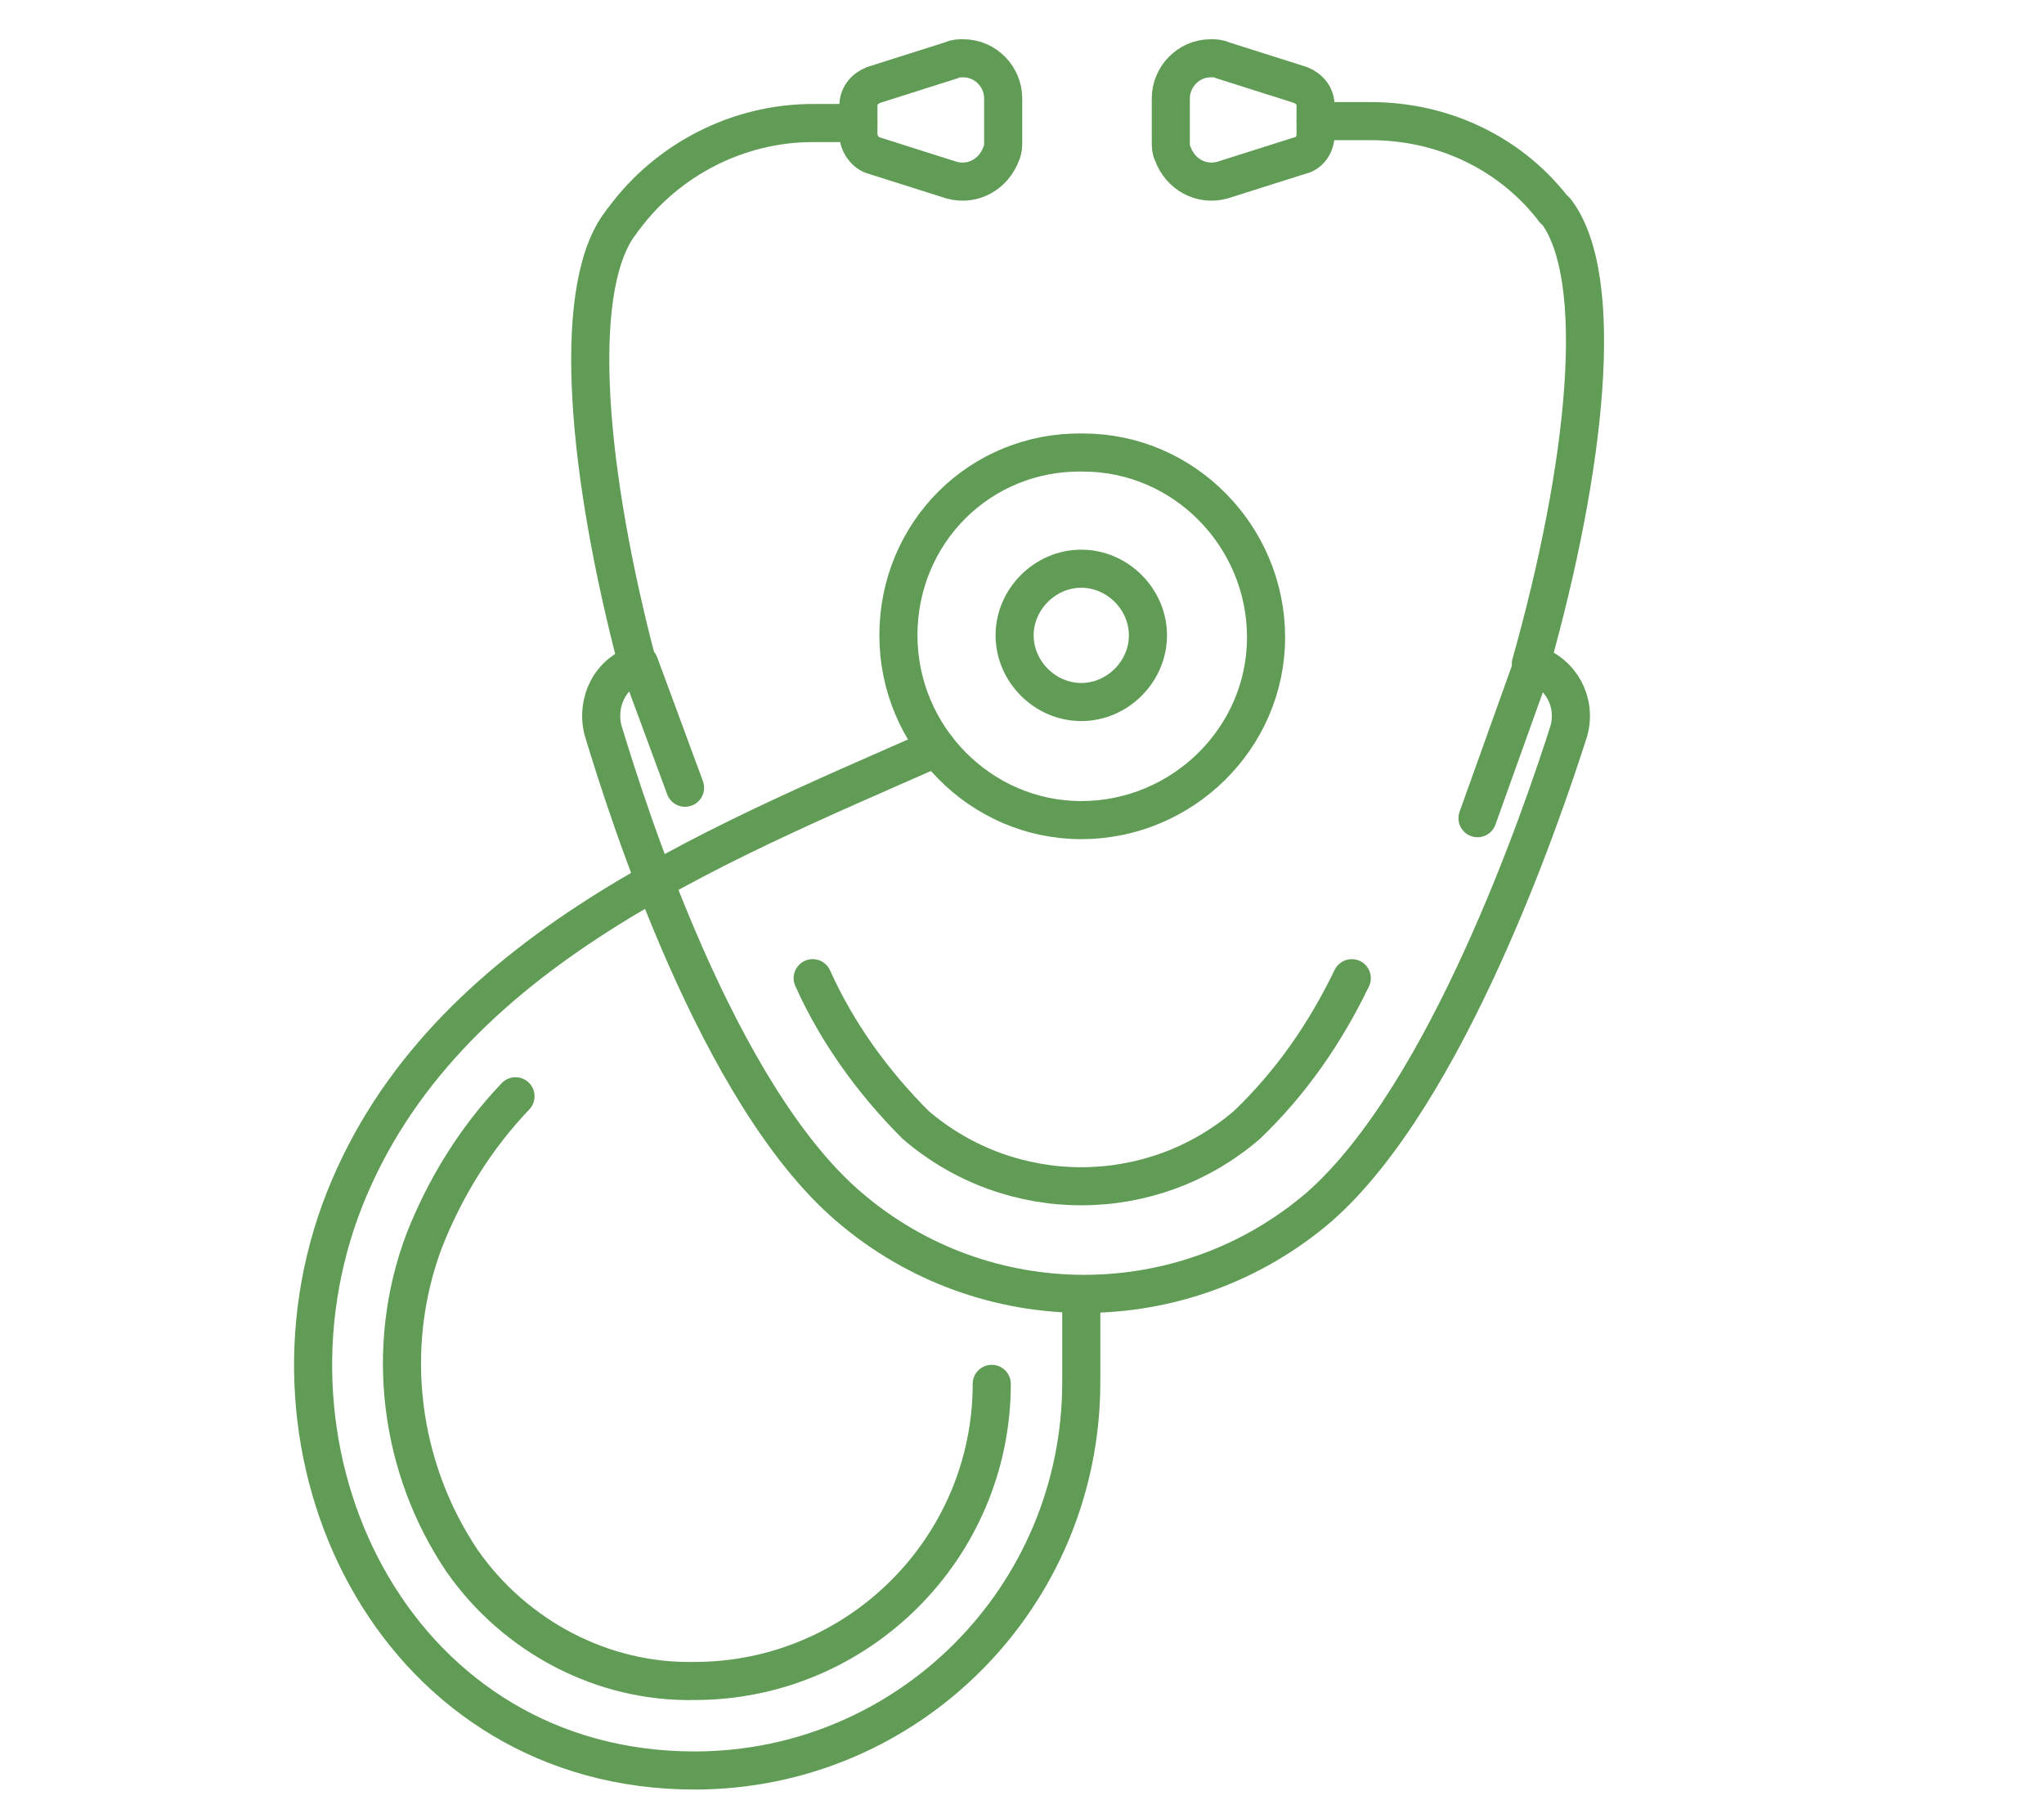
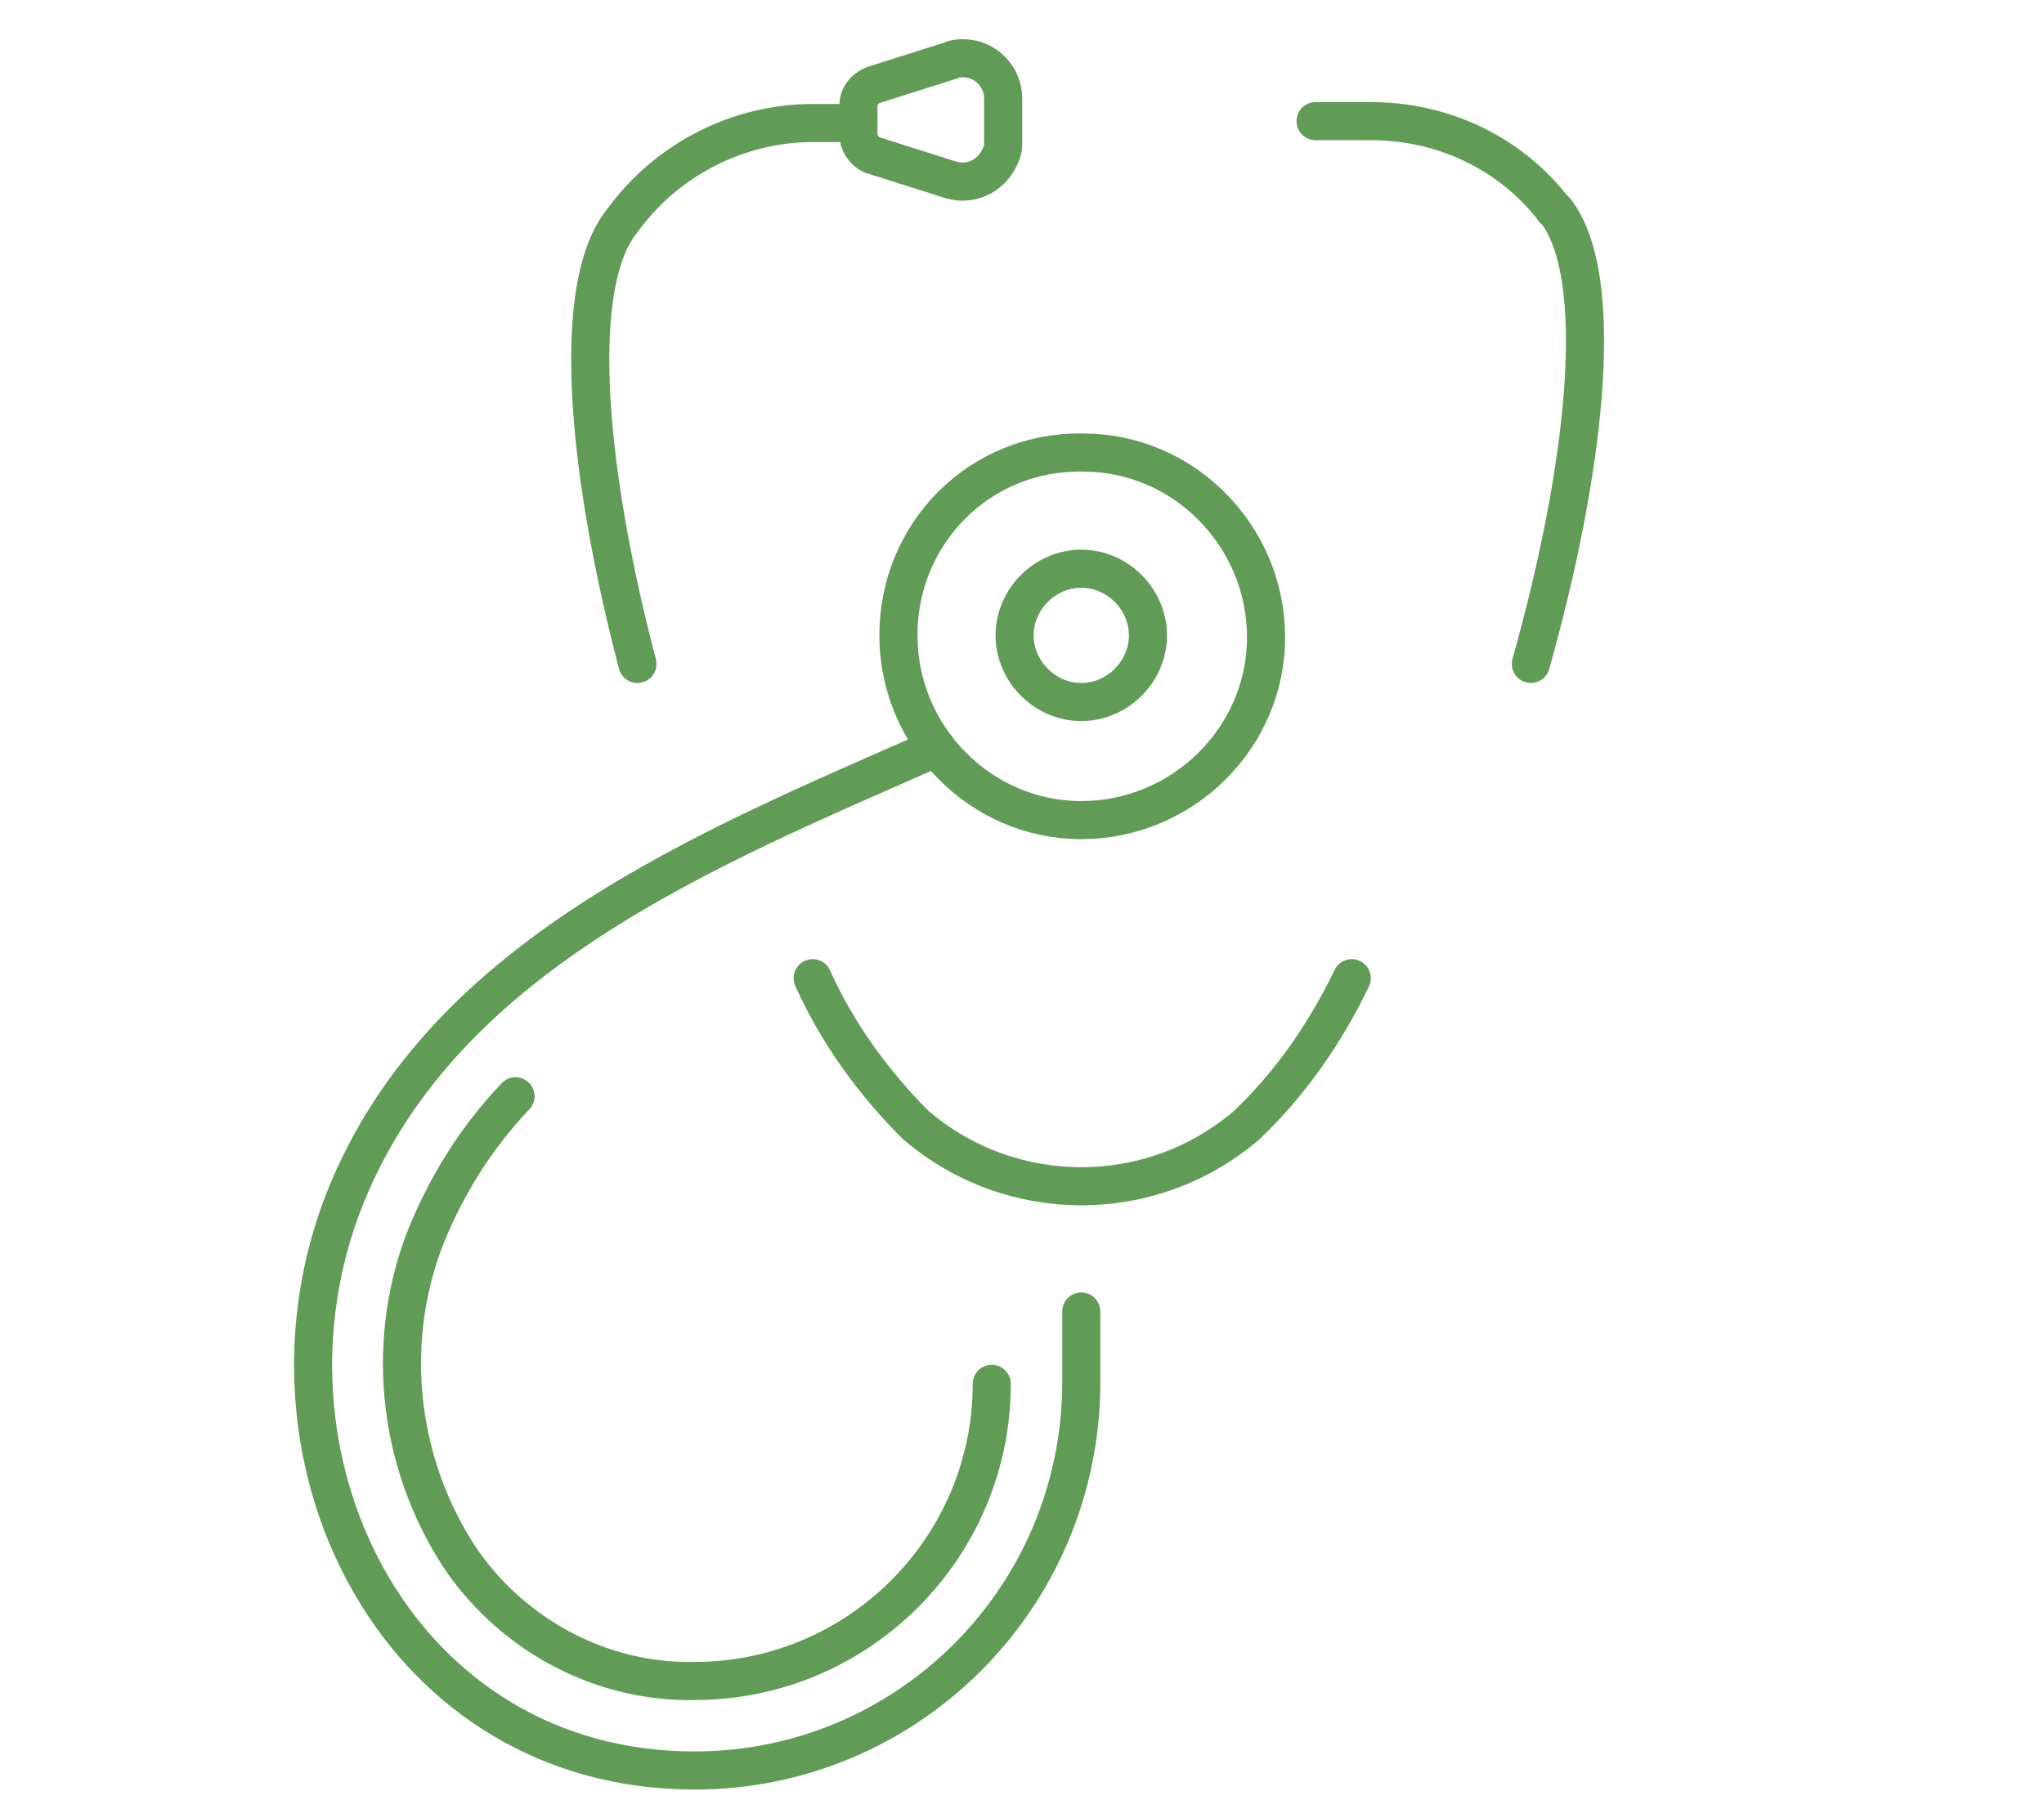
<svg xmlns="http://www.w3.org/2000/svg" version="1.1" id="Layer_1" x="0px" y="0px" viewBox="0 0 107.3 95" style="enable-background:new 0 0 107.3 95;" xml:space="preserve">
  <style type="text/css">
	.st0{fill:none;}
	.st1{fill:none;stroke:#609C55;stroke-width:2;stroke-linecap:round;stroke-linejoin:round;}
</style>
  <g id="Group_74" transform="translate(0 33.399)">
    <g>
      <rect x="15.5" y="-64.6" class="st0" width="68.7" height="191.7" />
      <g id="Group_73" transform="translate(0 -33.399)">
        <g id="Group_72" transform="translate(0.962 0.96)">
          <path class="st1" d="M46.2,32.4c0,5.3,4.3,9.7,9.6,9.7s9.7-4.3,9.7-9.6s-4.3-9.7-9.6-9.7l0,0C50.5,22.7,46.2,27,46.2,32.4z" />
          <path class="st1" d="M52.3,32.4c0-1.9,1.6-3.5,3.5-3.5s3.5,1.6,3.5,3.5c0,1.9-1.6,3.5-3.5,3.5l0,0      C53.9,35.9,52.3,34.3,52.3,32.4L52.3,32.4z" />
          <path class="st1" d="M51.1,71.7c0,8.6-7,15.6-15.6,15.6c-4.8,0.1-9.4-2.3-12.2-6.3c-3.3-4.9-4.1-11.2-2-16.8      c1.1-2.8,2.7-5.4,4.8-7.6" />
          <path class="st1" d="M55.8,67.9v3.7c0,11.3-9.1,20.4-20.3,20.4C20.1,92,12,76.1,16.9,62.6c4.9-13.3,19.3-19,31.3-24.3" />
          <path class="st1" d="M68.1,5.4H71c3.7,0,7.2,1.6,9.5,4.5c0.1,0.1,0.1,0.2,0.2,0.2c2.7,3.5,1.6,13.5-1.3,23.8" />
          <path class="st1" d="M32.5,33.9c-2.6-9.9-3.5-19.4-1-23c0.1-0.1,0.2-0.3,0.3-0.4c2.3-3.1,6-5,9.9-5h2.4" />
-           <path class="st1" d="M76.6,42l2.9-8.1c1.5,0.5,2.3,2,1.9,3.5c-1.4,4.4-6.4,19.1-13.1,25c-7.1,6.1-17.6,6.1-24.7,0      c-6.9-5.9-11.6-20.7-12.9-25c-0.4-1.5,0.4-3.1,1.9-3.5l2.4,6.5" />
          <path class="st1" d="M41.7,50.4c1.3,2.9,3.2,5.5,5.4,7.7c5,4.3,12.4,4.3,17.4,0c2.3-2.2,4.1-4.8,5.5-7.7" />
-           <path class="st1" d="M67.3,7.2l-4.1,1.3c-1.1,0.3-2.2-0.3-2.6-1.4c-0.1-0.2-0.1-0.4-0.1-0.6V4.2c0-1.1,0.9-2.1,2.1-2.1      c0.2,0,0.4,0,0.6,0.1l4.1,1.3c0.5,0.2,0.8,0.6,0.8,1.1v1.5C68.1,6.6,67.8,7.1,67.3,7.2L67.3,7.2z" />
          <path class="st1" d="M44.9,7.2L49,8.5c1.1,0.3,2.2-0.3,2.6-1.4c0.1-0.2,0.1-0.4,0.1-0.6V4.2c0-1.1-0.9-2.1-2.1-2.1      c-0.2,0-0.4,0-0.6,0.1l-4.1,1.3c-0.5,0.2-0.8,0.6-0.8,1.1v1.5C44.1,6.6,44.5,7.1,44.9,7.2L44.9,7.2z" />
        </g>
      </g>
    </g>
  </g>
</svg>